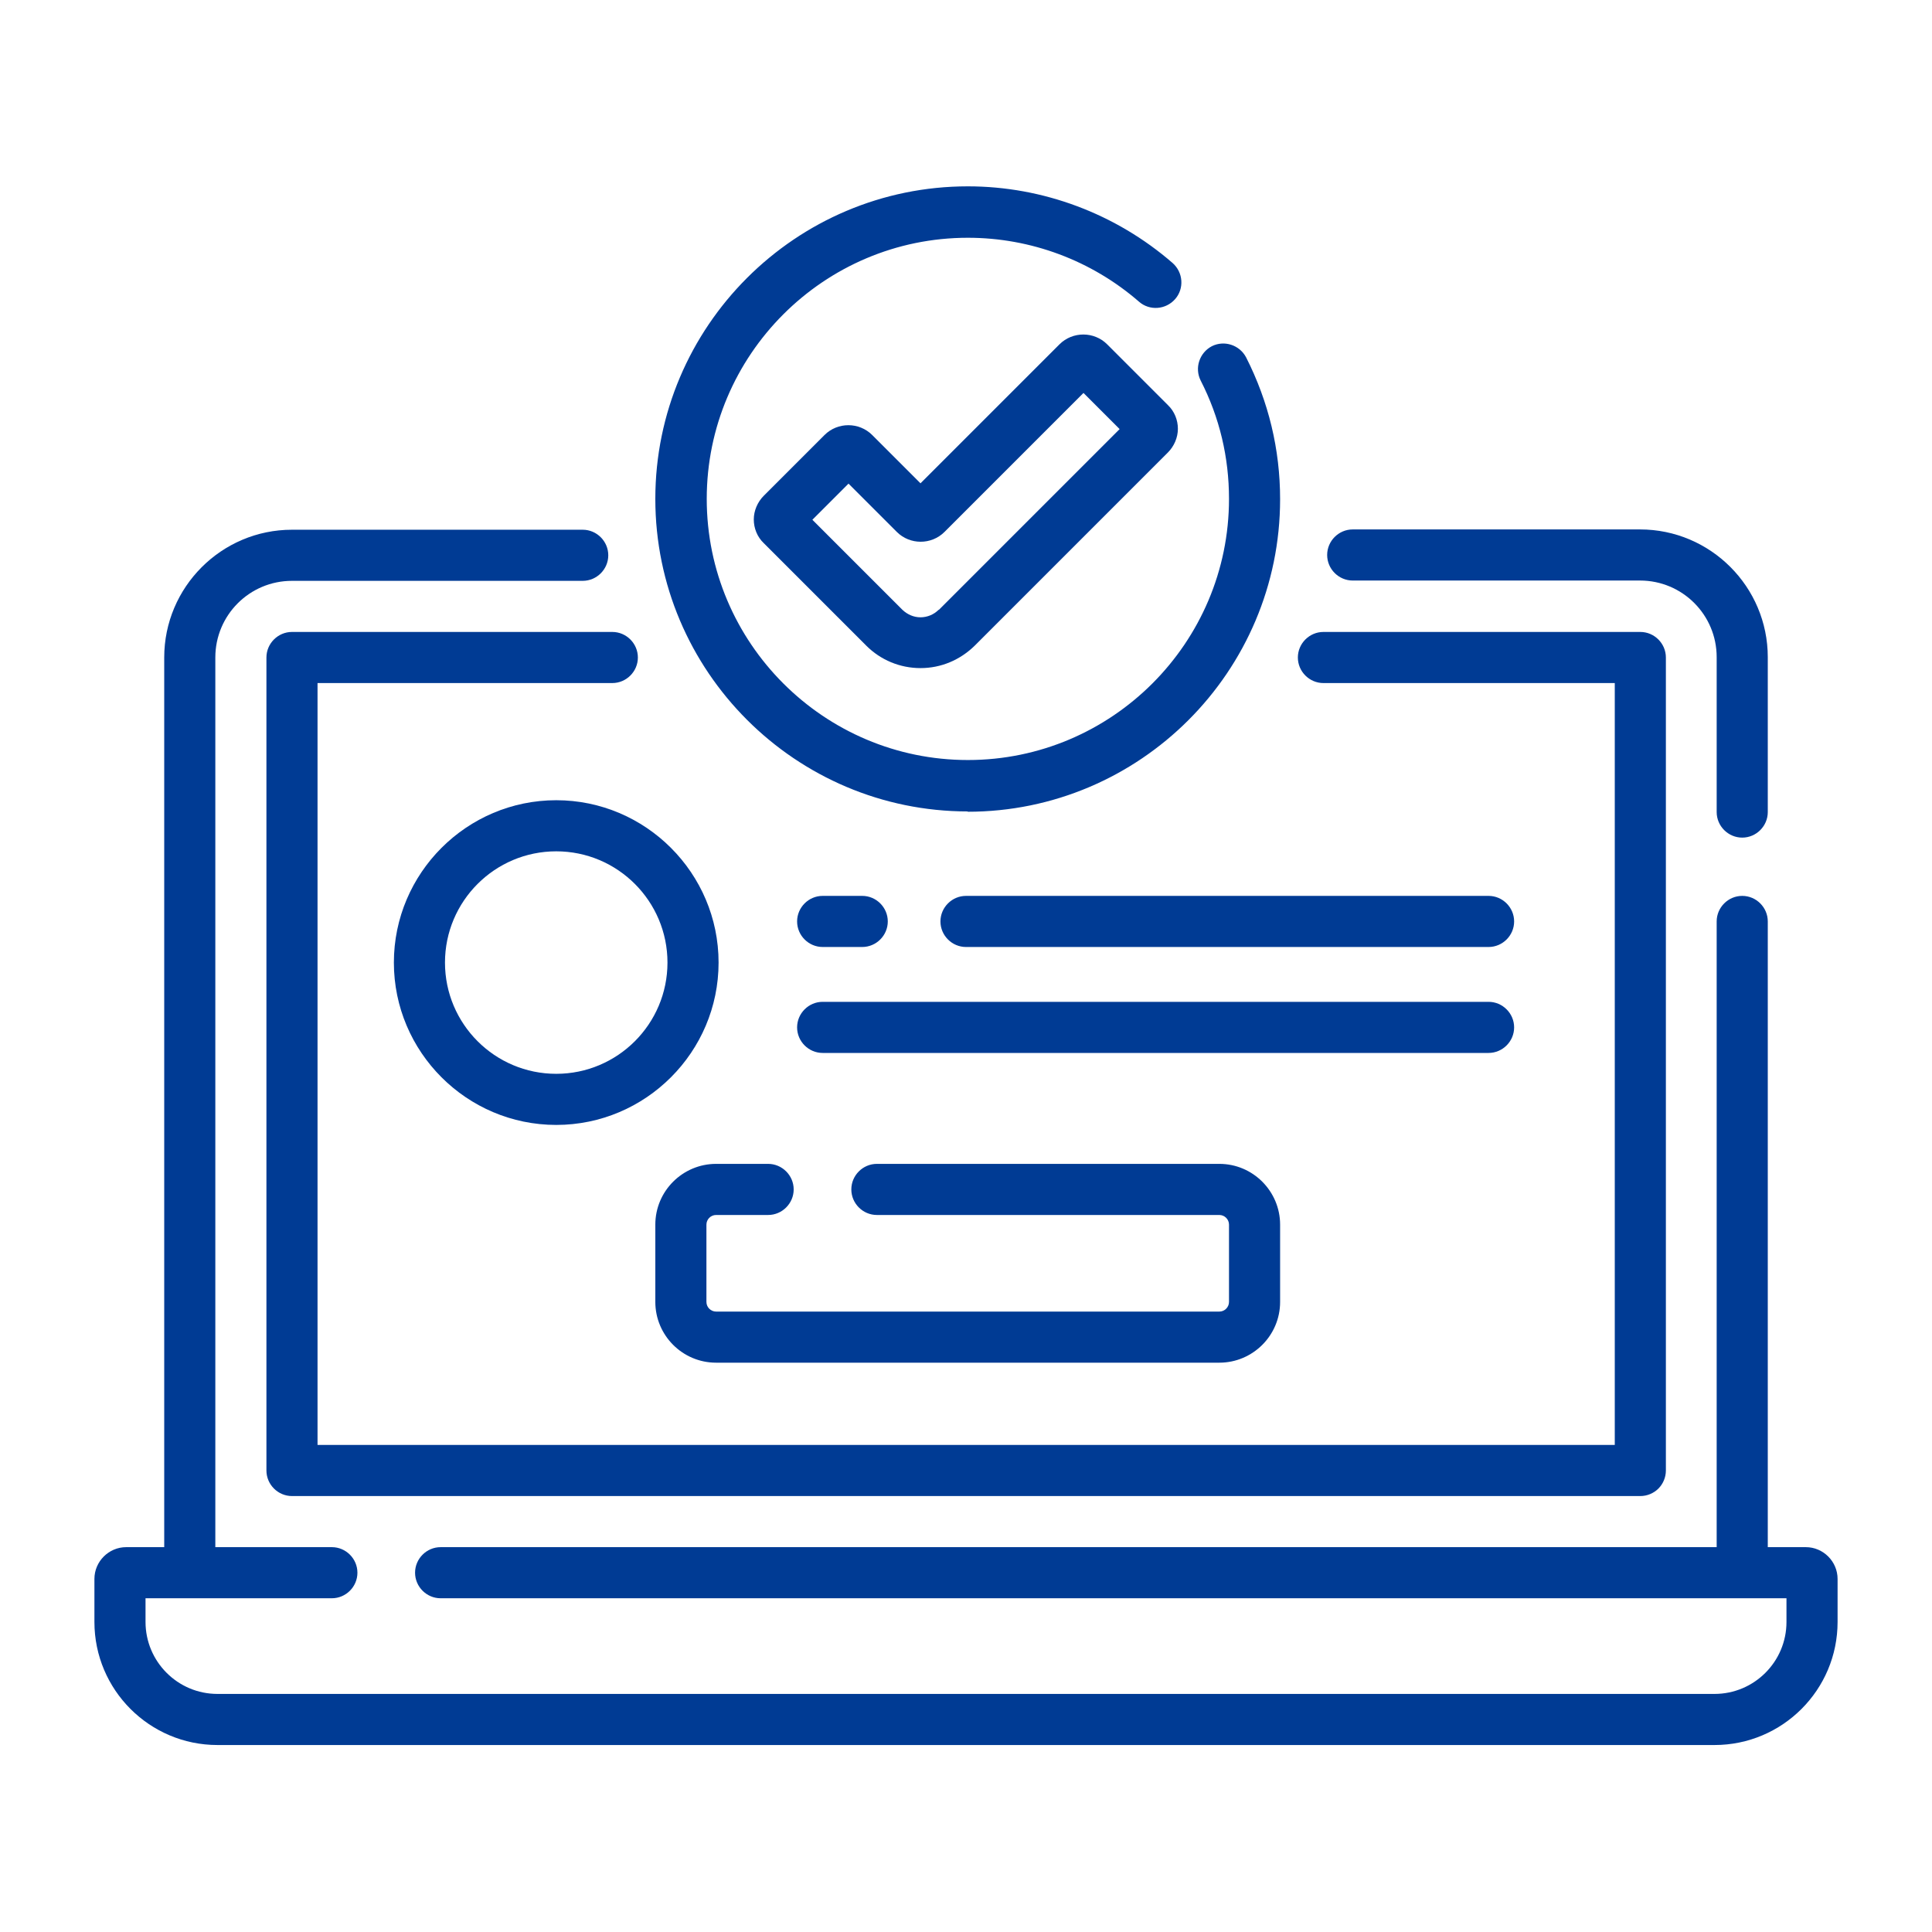
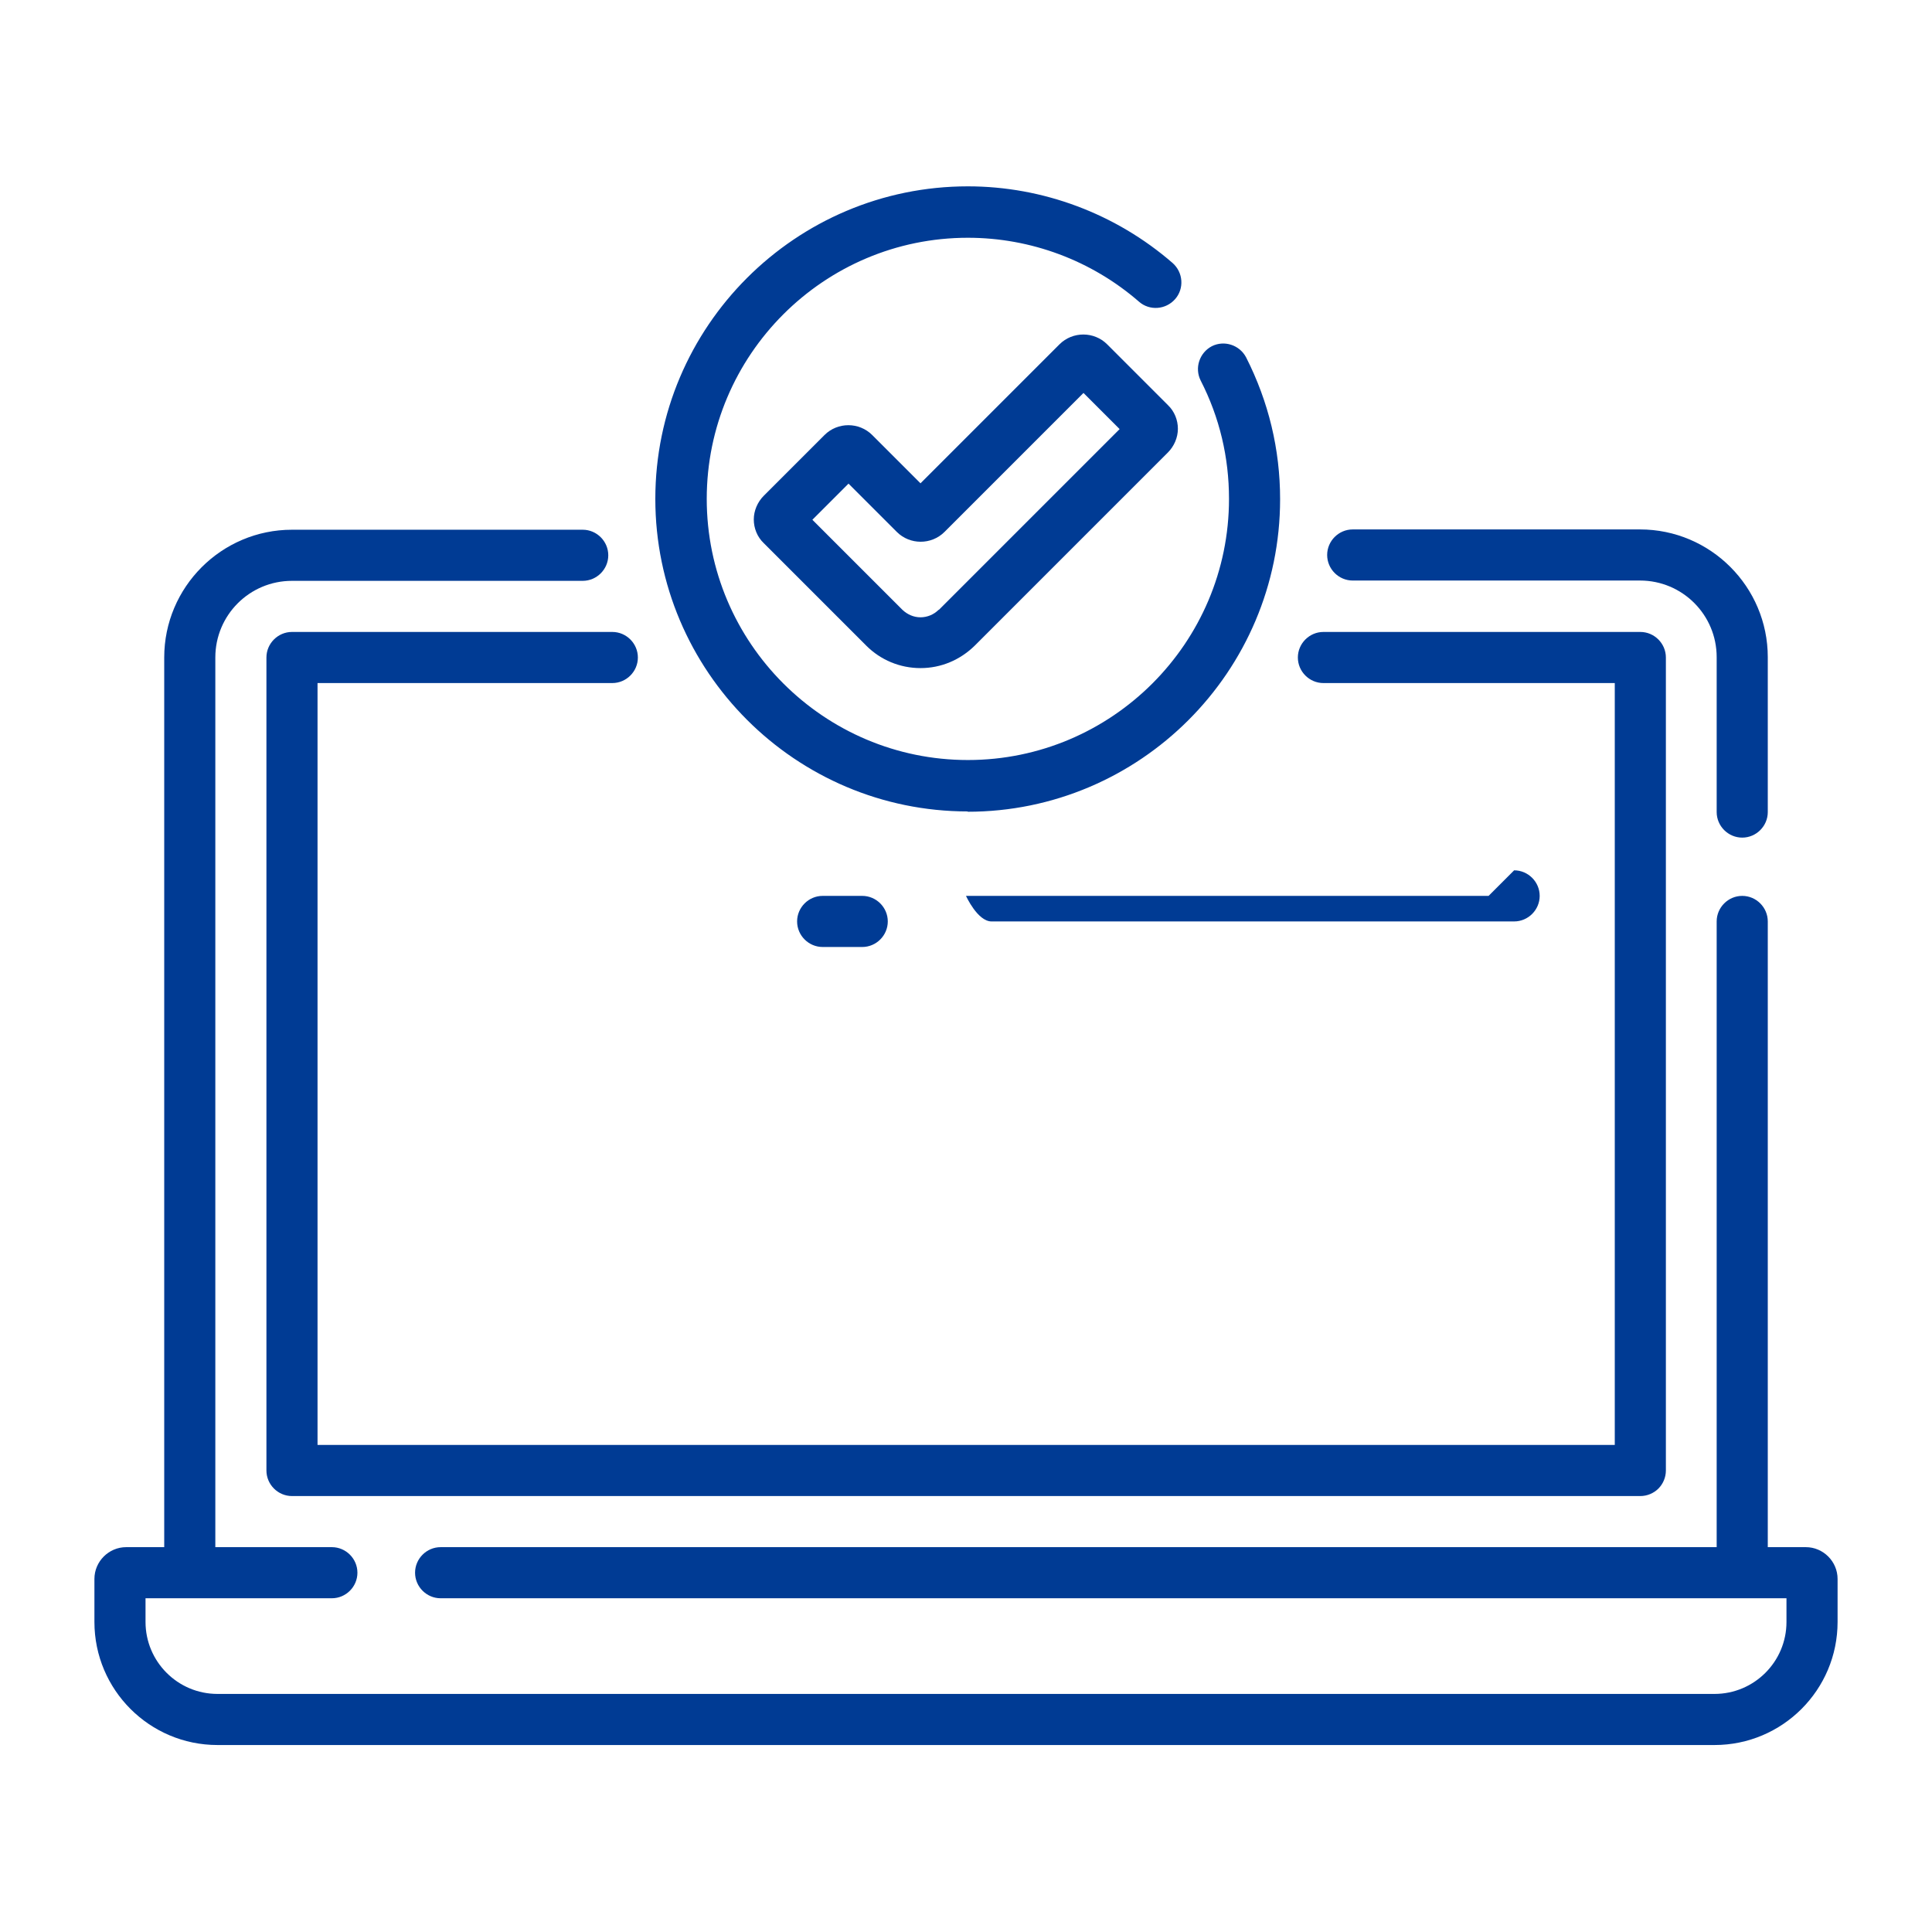
<svg xmlns="http://www.w3.org/2000/svg" id="b" viewBox="0 0 62 62">
  <g id="c">
-     <rect width="62" height="62" style="fill:#fff; opacity:0; stroke-width:0px;" />
    <path d="M57.95,49.65h-1.22v-20.08c0-.45-.37-.82-.82-.82s-.82.37-.82.82v20.08H14.14c-.45,0-.82.37-.82.82s.37.82.82.82h43.19v.76c0,1.28-1.04,2.31-2.31,2.31H6.98c-1.28,0-2.31-1.04-2.31-2.31v-.76h5.98c.45,0,.82-.37.82-.82s-.37-.82-.82-.82h-3.74v-28.55c0-1.36,1.1-2.46,2.46-2.46h9.33c.45,0,.82-.37.82-.82s-.37-.82-.82-.82h-9.33c-2.26,0-4.1,1.84-4.1,4.1v28.55h-1.22c-.56,0-1.02.46-1.02,1.02v1.38c0,2.18,1.77,3.95,3.95,3.95h48.04c2.18,0,3.95-1.77,3.95-3.95v-1.38c0-.56-.46-1.02-1.02-1.02h0Z" style="fill:#003b94; stroke-width:0px;" />
    <path d="M43.41,18.63h9.22c1.36,0,2.46,1.1,2.46,2.46v4.97c0,.45.37.82.82.82s.82-.37.82-.82v-4.97c0-2.26-1.84-4.1-4.1-4.1h-9.22c-.45,0-.82.37-.82.82s.37.82.82.82h0Z" style="fill:#003b94; stroke-width:0px;" />
    <path d="M8.55,21.1v26.09c0,.45.37.82.82.82h43.27c.22,0,.43-.09.58-.24s.24-.36.24-.58v-26.09c0-.45-.37-.82-.82-.82h-10.17c-.45,0-.82.37-.82.82s.37.82.82.82h9.35s0,24.45,0,24.45H10.19v-24.45h9.46c.45,0,.82-.37.82-.82s-.37-.82-.82-.82h-10.28c-.45,0-.82.37-.82.82h0Z" style="fill:#003b94; stroke-width:0px;" />
    <path d="M31.05,26.05c5.53,0,10.03-4.5,10.03-10.03,0-1.6-.37-3.13-1.09-4.55-.21-.4-.7-.56-1.1-.36-.4.21-.56.7-.36,1.1.61,1.19.91,2.47.91,3.8,0,4.62-3.76,8.38-8.38,8.38s-8.38-3.76-8.38-8.38,3.76-8.38,8.38-8.38c2.02,0,3.97.73,5.49,2.05.34.3.86.26,1.16-.08.3-.34.26-.86-.08-1.16-1.82-1.58-4.16-2.46-6.57-2.46-5.53,0-10.03,4.5-10.03,10.03s4.5,10.03,10.03,10.03h0Z" style="fill:#003b94; stroke-width:0px;" />
    <path d="M35.53,11.05c-.42-.42-1.11-.42-1.53,0l-4.46,4.46-1.55-1.55c-.42-.42-1.11-.42-1.53,0l-1.95,1.95c-.2.2-.32.48-.32.76s.11.56.32.76l3.29,3.29c.46.46,1.08.72,1.74.72s1.27-.26,1.74-.72l6.2-6.2c.2-.2.32-.48.32-.76s-.11-.56-.32-.76l-1.95-1.95ZM30.12,19.57c-.15.15-.36.24-.58.24s-.42-.09-.58-.24l-2.89-2.89,1.16-1.16,1.55,1.55c.42.42,1.11.42,1.53,0l4.46-4.46,1.16,1.16-5.8,5.8Z" style="fill:#003b94; stroke-width:0px;" />
-     <path d="M22.98,43.73h16.15c1.07,0,1.95-.87,1.95-1.95v-2.48c0-1.07-.87-1.95-1.95-1.95h-10.99c-.45,0-.82.37-.82.82s.37.82.82.82h10.99c.17,0,.31.14.31.31v2.48c0,.17-.14.31-.31.31h-16.15c-.17,0-.31-.14-.31-.31v-2.48c0-.17.14-.31.31-.31h1.67c.45,0,.82-.37.82-.82s-.37-.82-.82-.82h-1.67c-1.07,0-1.95.87-1.95,1.95v2.48c0,1.07.87,1.95,1.95,1.95Z" style="fill:#003b94; stroke-width:0px;" />
-     <path d="M23.06,30.89c0-2.87-2.34-5.21-5.21-5.21s-5.21,2.34-5.21,5.21,2.34,5.21,5.21,5.21c2.87,0,5.21-2.34,5.21-5.21h0ZM17.85,34.46c-1.97,0-3.57-1.6-3.57-3.57s1.6-3.57,3.57-3.57,3.57,1.6,3.57,3.57-1.6,3.57-3.57,3.57Z" style="fill:#003b94; stroke-width:0px;" />
    <path d="M26.4,30.39h1.27c.45,0,.82-.37.82-.82s-.37-.82-.82-.82h-1.27c-.45,0-.82.37-.82.82s.37.82.82.82Z" style="fill:#003b94; stroke-width:0px;" />
-     <path d="M47.77,28.75h-16.77c-.45,0-.82.37-.82.82s.37.82.82.82h16.77c.45,0,.82-.37.82-.82s-.37-.82-.82-.82h0Z" style="fill:#003b94; stroke-width:0px;" />
-     <path d="M48.59,32.97c0-.45-.37-.82-.82-.82h-21.37c-.45,0-.82.37-.82.82s.37.82.82.82h21.37c.45,0,.82-.37.82-.82h0Z" style="fill:#003b94; stroke-width:0px;" />
+     <path d="M47.77,28.75h-16.77s.37.82.82.82h16.77c.45,0,.82-.37.82-.82s-.37-.82-.82-.82h0Z" style="fill:#003b94; stroke-width:0px;" />
  </g>
</svg>